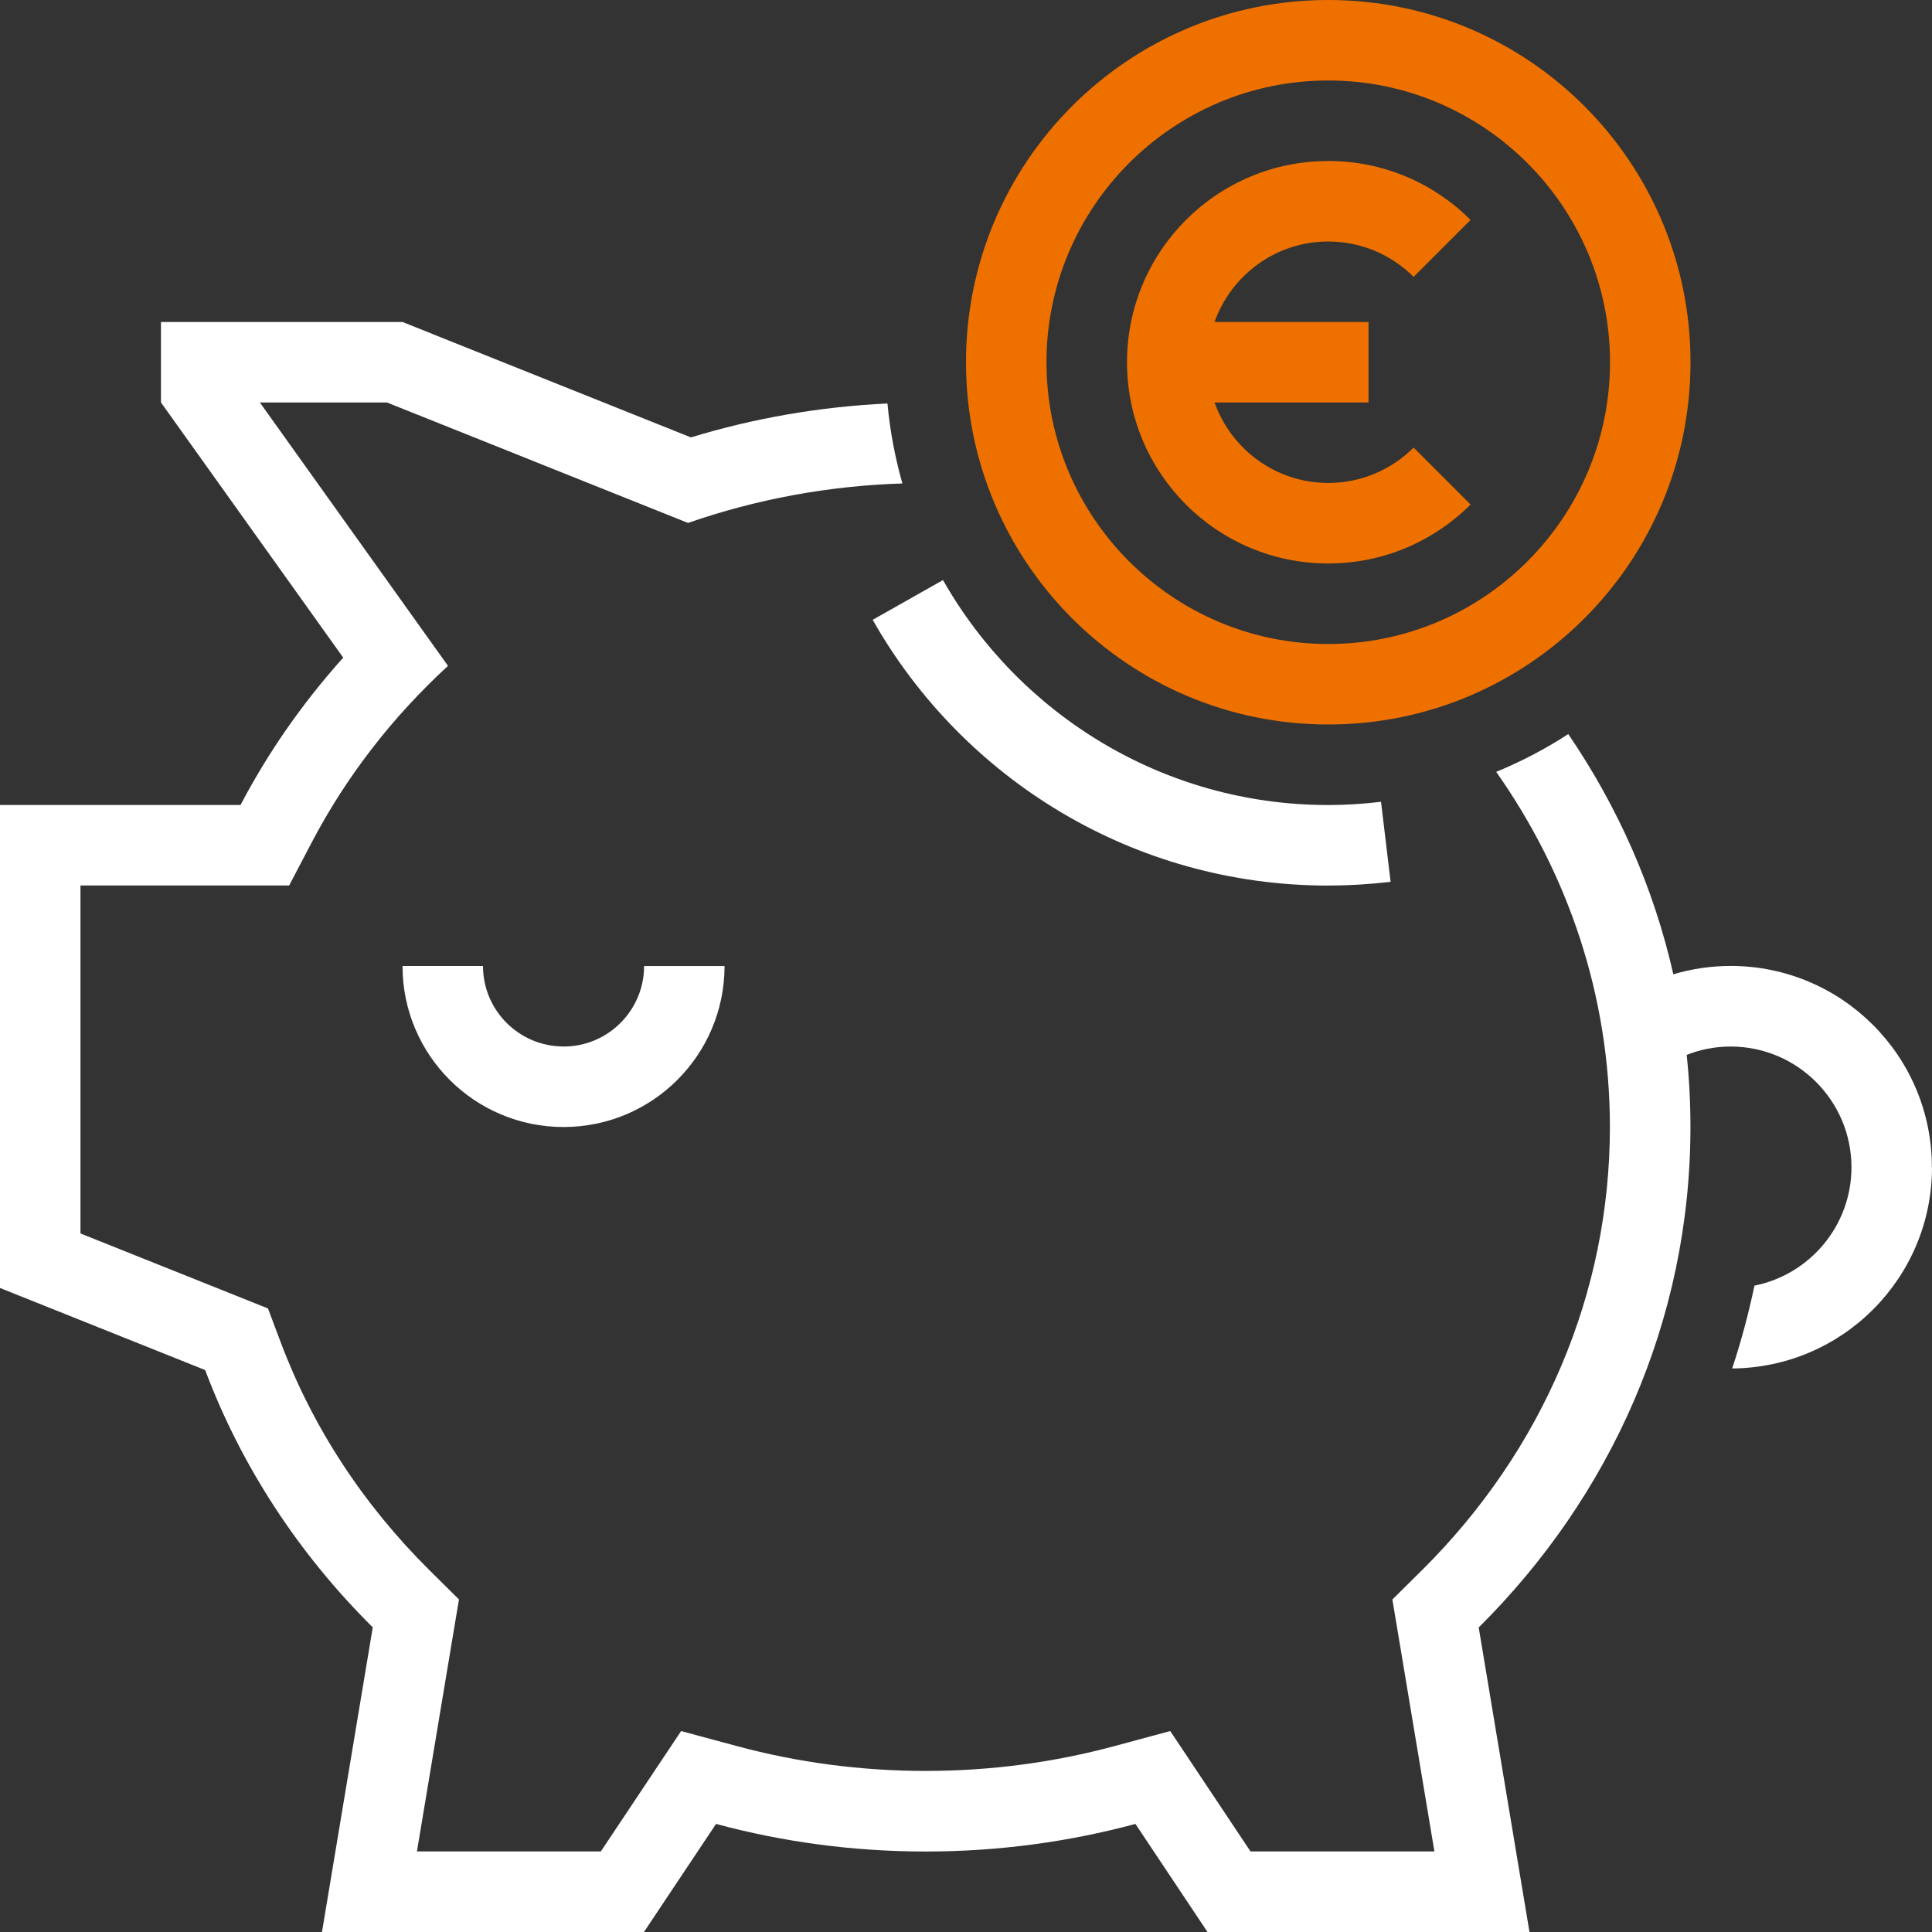
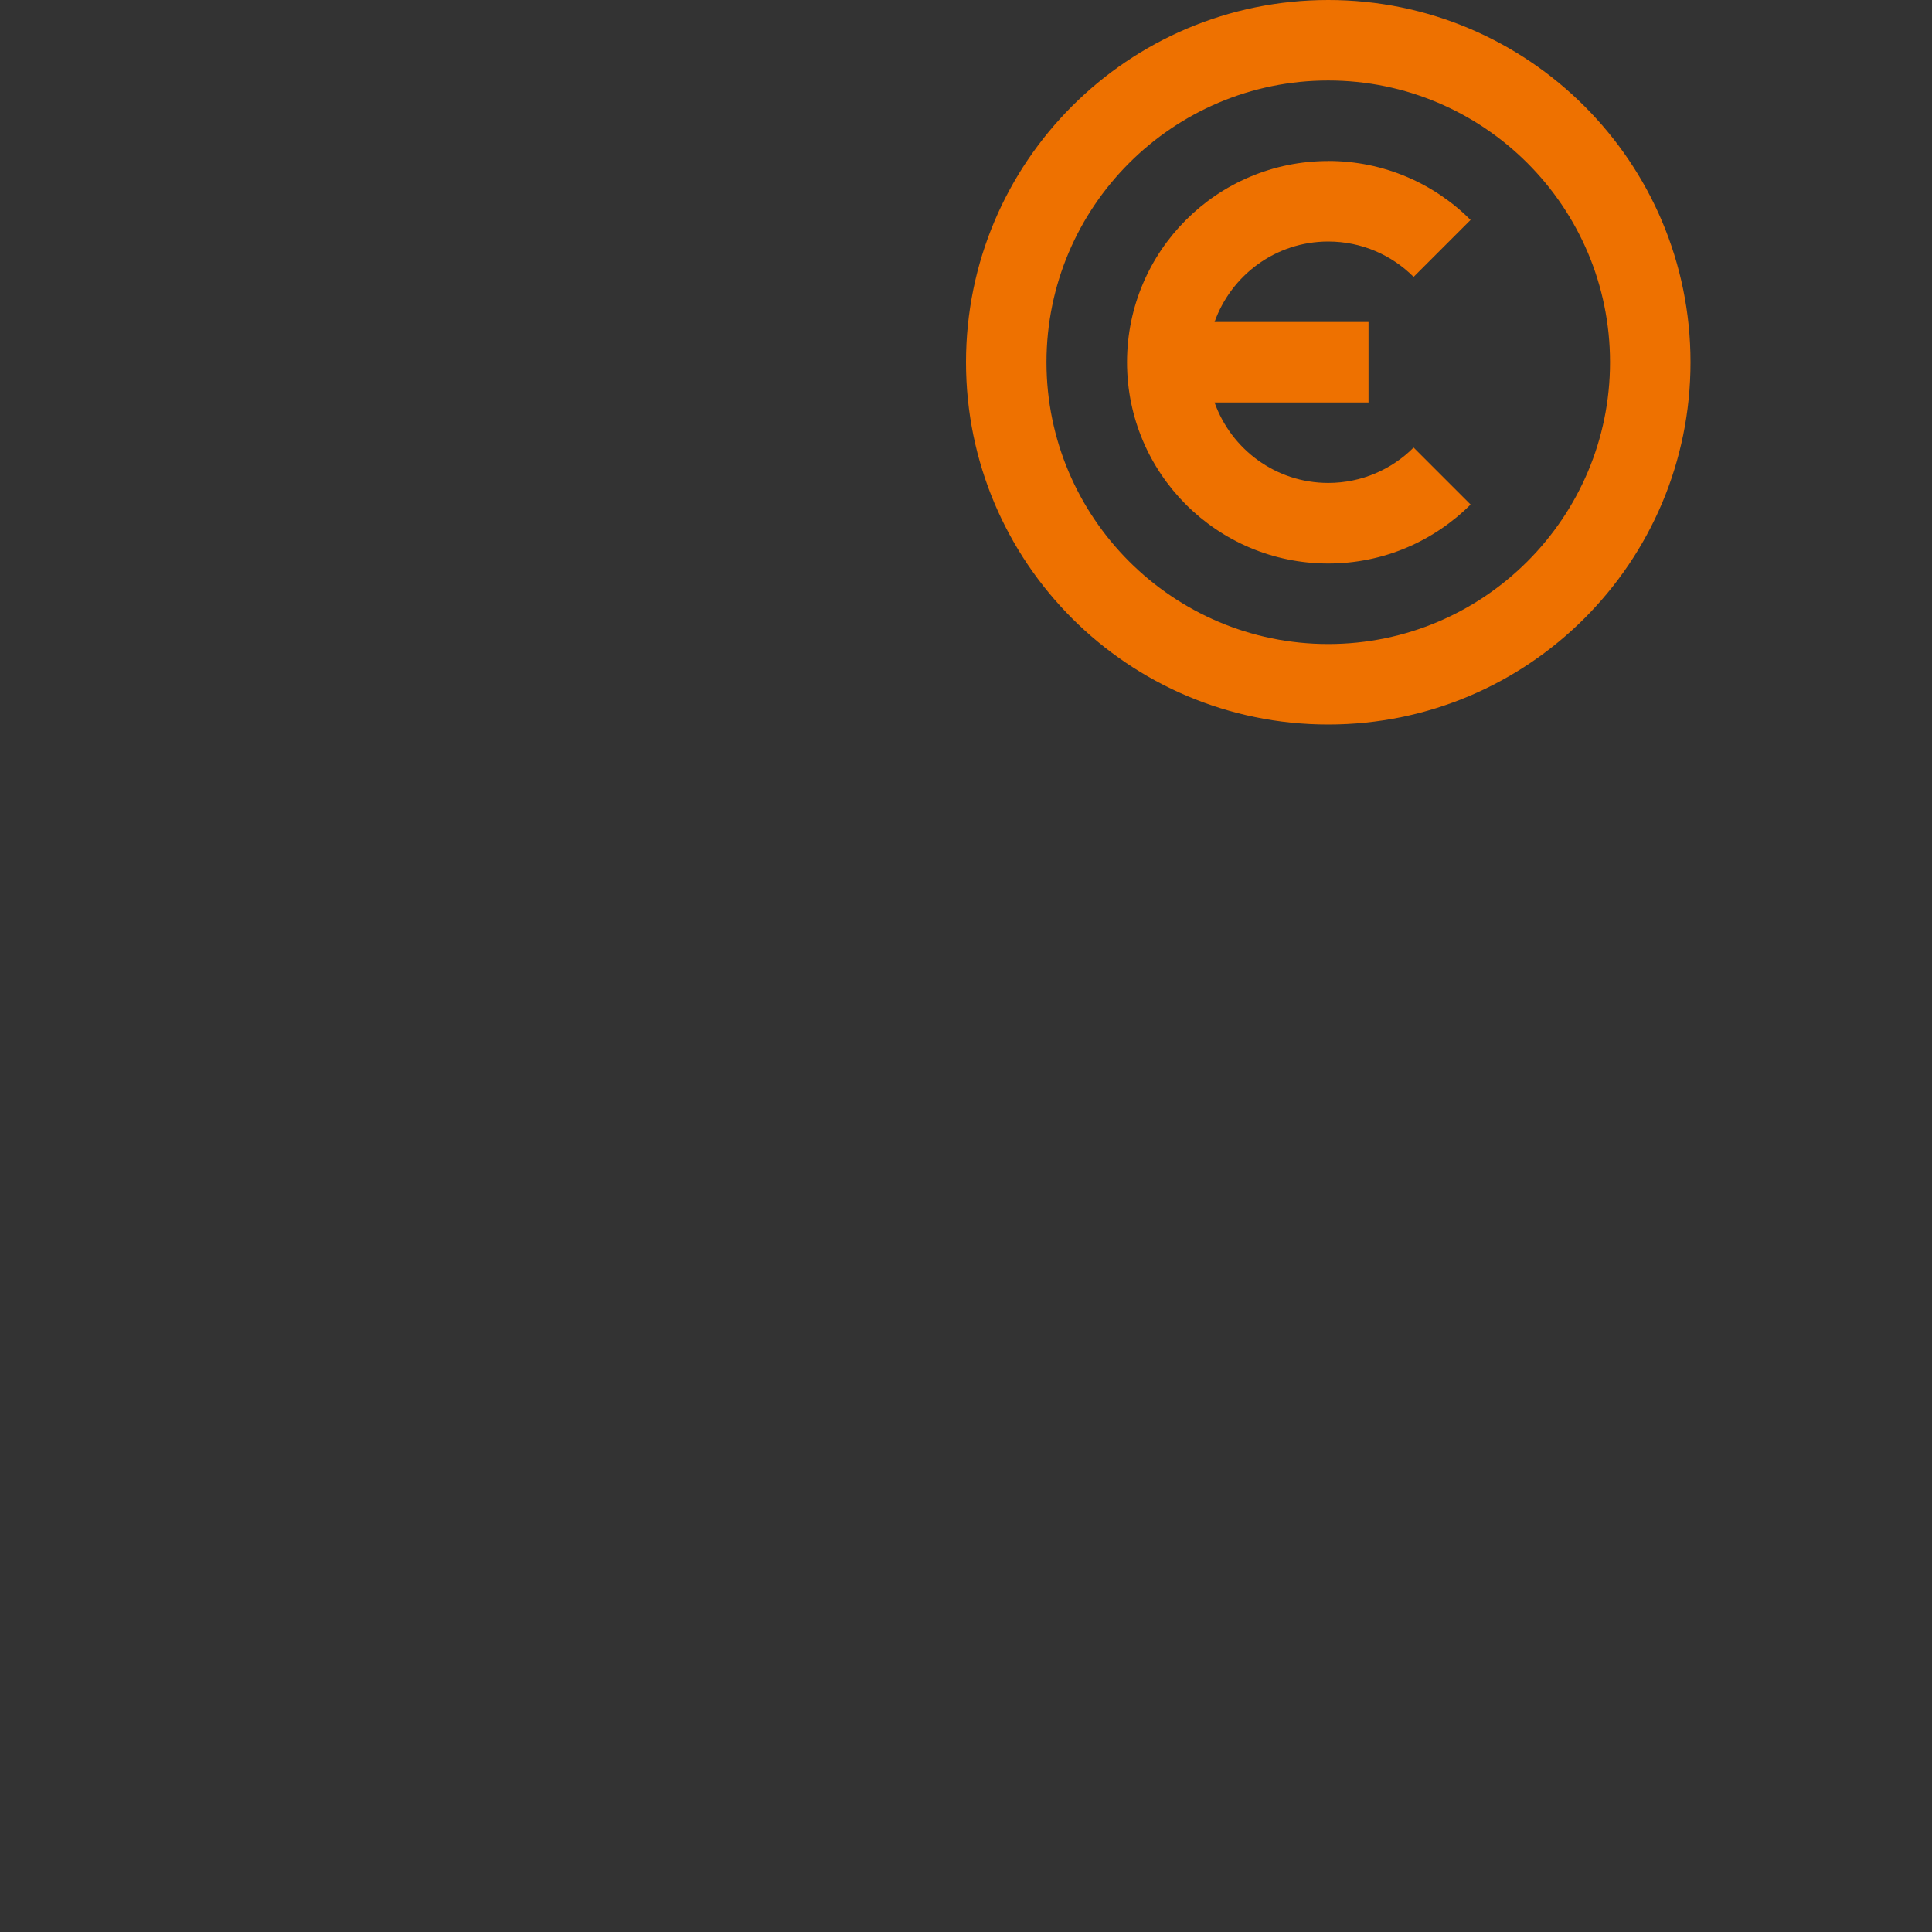
<svg xmlns="http://www.w3.org/2000/svg" id="Ebene_1" data-name="Ebene 1" viewBox="0 0 340.16 340.16">
  <rect x="0" y="0" width="340.16" height="340.16" fill="#333333" stroke="none" />
  <defs>
    <style>
      .cls-1 {
        fill: #fff;
        fill-rule: evenodd;
      }

      .cls-2 {
        fill: #ee7100;
      }
    </style>
  </defs>
-   <path class="cls-1" d="M340.16,205.51c0,19.48-15.73,35.29-35.18,35.43,1.57-4.76,2.88-9.62,3.92-14.58,9.73-1.95,17.08-10.55,17.08-20.84,0-11.72-9.54-21.26-21.26-21.26-2.74,0-5.35.52-7.75,1.47.44,4.18.66,8.41.66,12.7,0,34.17-14.19,65.21-37.28,88.11l8.94,53.62h-56.69l-12.69-19.03c-11.73,3.16-24.12,4.86-36.92,4.86s-25.19-1.69-36.92-4.86l-12.69,19.03h-56.69l8.94-53.64c-12.95-12.84-23.09-28.23-29.51-45.3L0,226.77v-85.04h42.35c4.91-9.36,11-18.06,18.08-25.94l-32.09-44.93v-14.17h42.52l50.79,20.32c10.98-3.35,22.59-5.4,34.6-5.97.45,4.84,1.34,9.54,2.63,14.08-12.98.41-25.7,2.76-37.74,6.95l-53.02-21.21h-22.37l33.13,46.38c-9.77,8.97-17.9,19.46-23.99,31.07l-3.98,7.59H14.17v61.27l27.21,10.88,5.8,2.32,2.2,5.85c5.65,15.04,14.48,28.57,26.22,40.23l5.21,5.16-1.21,7.23-6.19,37.13h32.38l8.48-12.72,5.65-8.47,9.83,2.65c10.75,2.9,21.93,4.37,33.23,4.37s22.48-1.47,33.23-4.37l9.83-2.65,5.65,8.47,8.48,12.72h32.38l-6.19-37.12-1.21-7.23,5.21-5.16c21.34-21.16,33.09-48.87,33.09-78.04,0-23.09-7.38-44.59-20.02-62.52,4.45-1.83,8.7-4.06,12.69-6.65,8.68,12.72,15.04,26.99,18.5,42.29,3.2-.95,6.58-1.47,10.09-1.47,19.57,0,35.43,15.86,35.43,35.43ZM99.21,184.25c-7.82,0-14.17-6.36-14.17-14.17h-14.17c0,15.66,12.69,28.35,28.35,28.35s28.34-12.69,28.35-28.34h0s-14.17,0-14.17,0c0,7.82-6.36,14.17-14.17,14.17ZM233.86,155.91c3.72,0,7.38-.23,10.98-.65l-1.69-14.09c-3.05.36-6.14.57-9.29.57-29.05,0-54.42-15.99-67.83-39.61l-12.38,7c15.82,27.93,45.81,46.79,80.21,46.79Z" />
  <path class="cls-2" d="M233.86,0C198.63,0,170.08,28.56,170.08,63.78s28.56,63.78,63.78,63.78,63.78-28.56,63.78-63.78S269.08,0,233.86,0h0ZM233.86,113.39c-27.35,0-49.61-22.25-49.61-49.61s22.25-49.61,49.61-49.61,49.61,22.25,49.61,49.61-22.25,49.61-49.61,49.61h0ZM233.86,28.35c-19.57,0-35.43,15.86-35.43,35.43s15.86,35.43,35.43,35.43c9.78,0,18.64-3.97,25.06-10.38l-10.03-10.03c-3.85,3.85-9.16,6.23-15.03,6.23-9.24,0-17.09-5.93-20.02-14.17h27.11v-14.17h-27.11c2.93-8.24,10.78-14.17,20.02-14.17,5.86,0,11.18,2.38,15.03,6.23l10.03-10.03c-6.41-6.41-15.27-10.38-25.06-10.38h0Z" />
</svg>